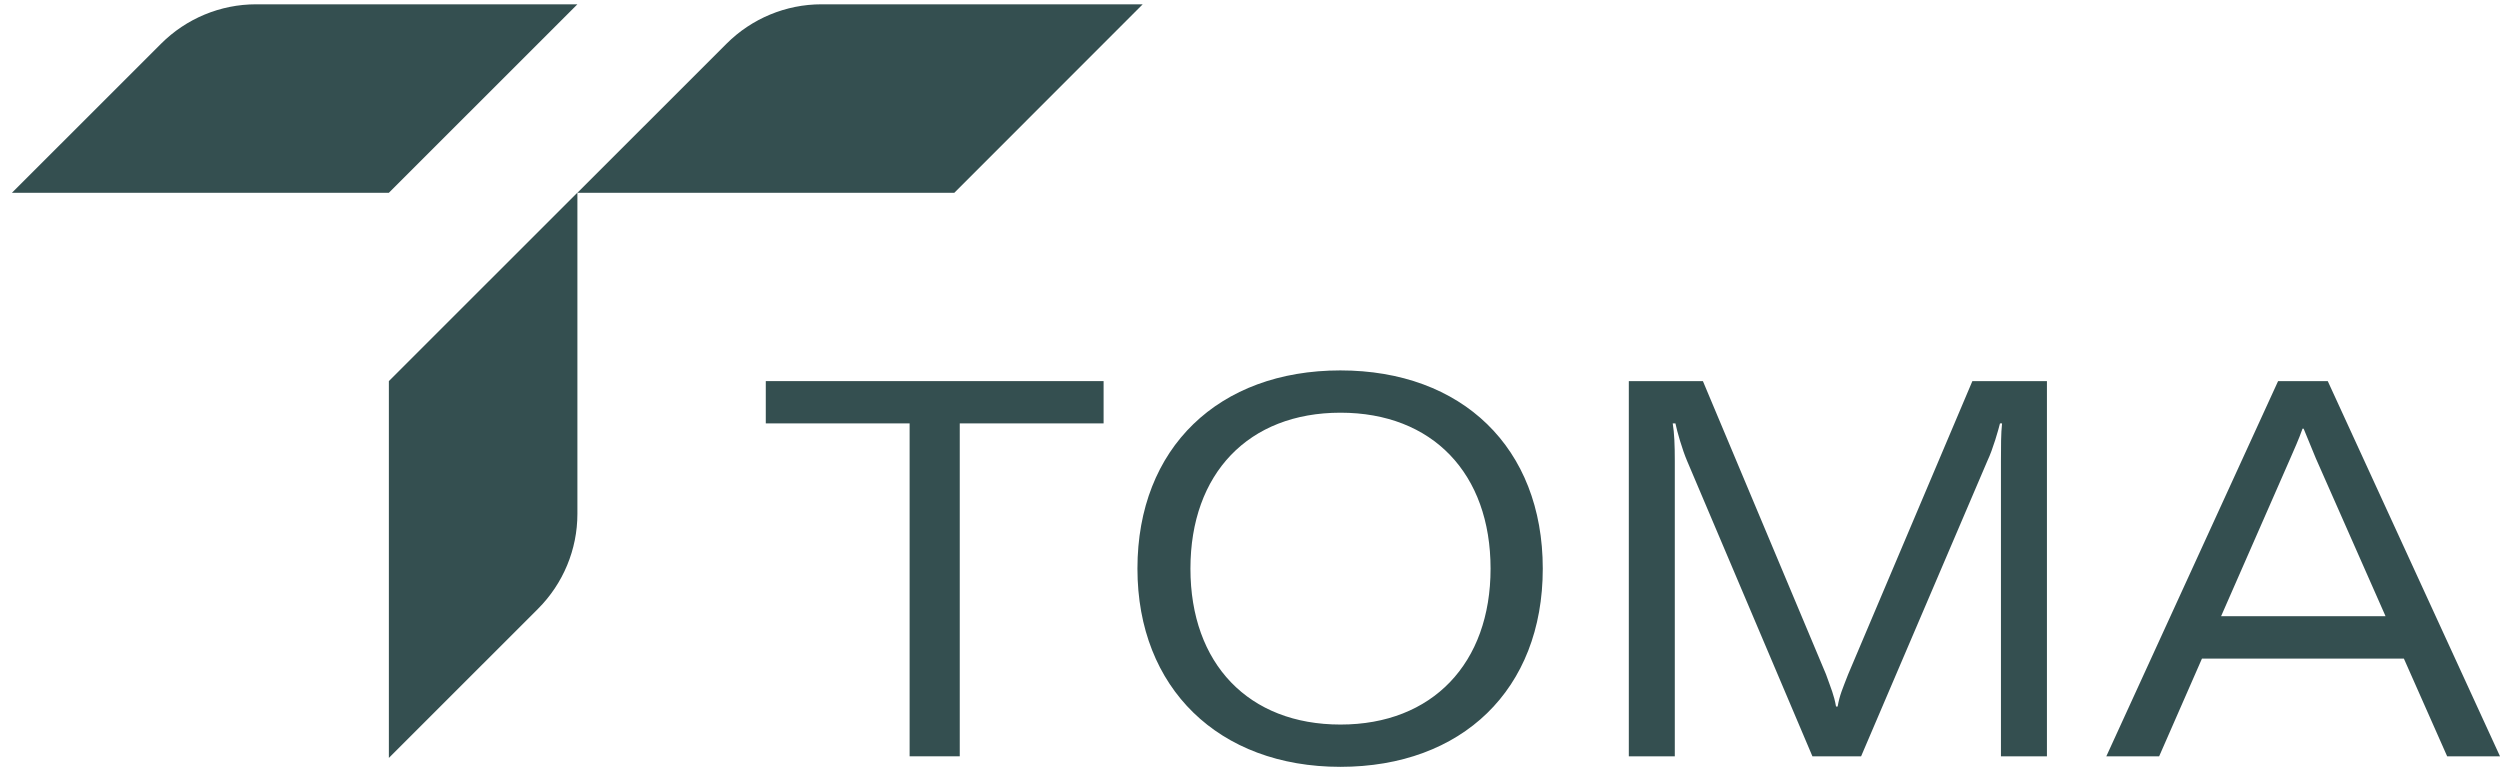
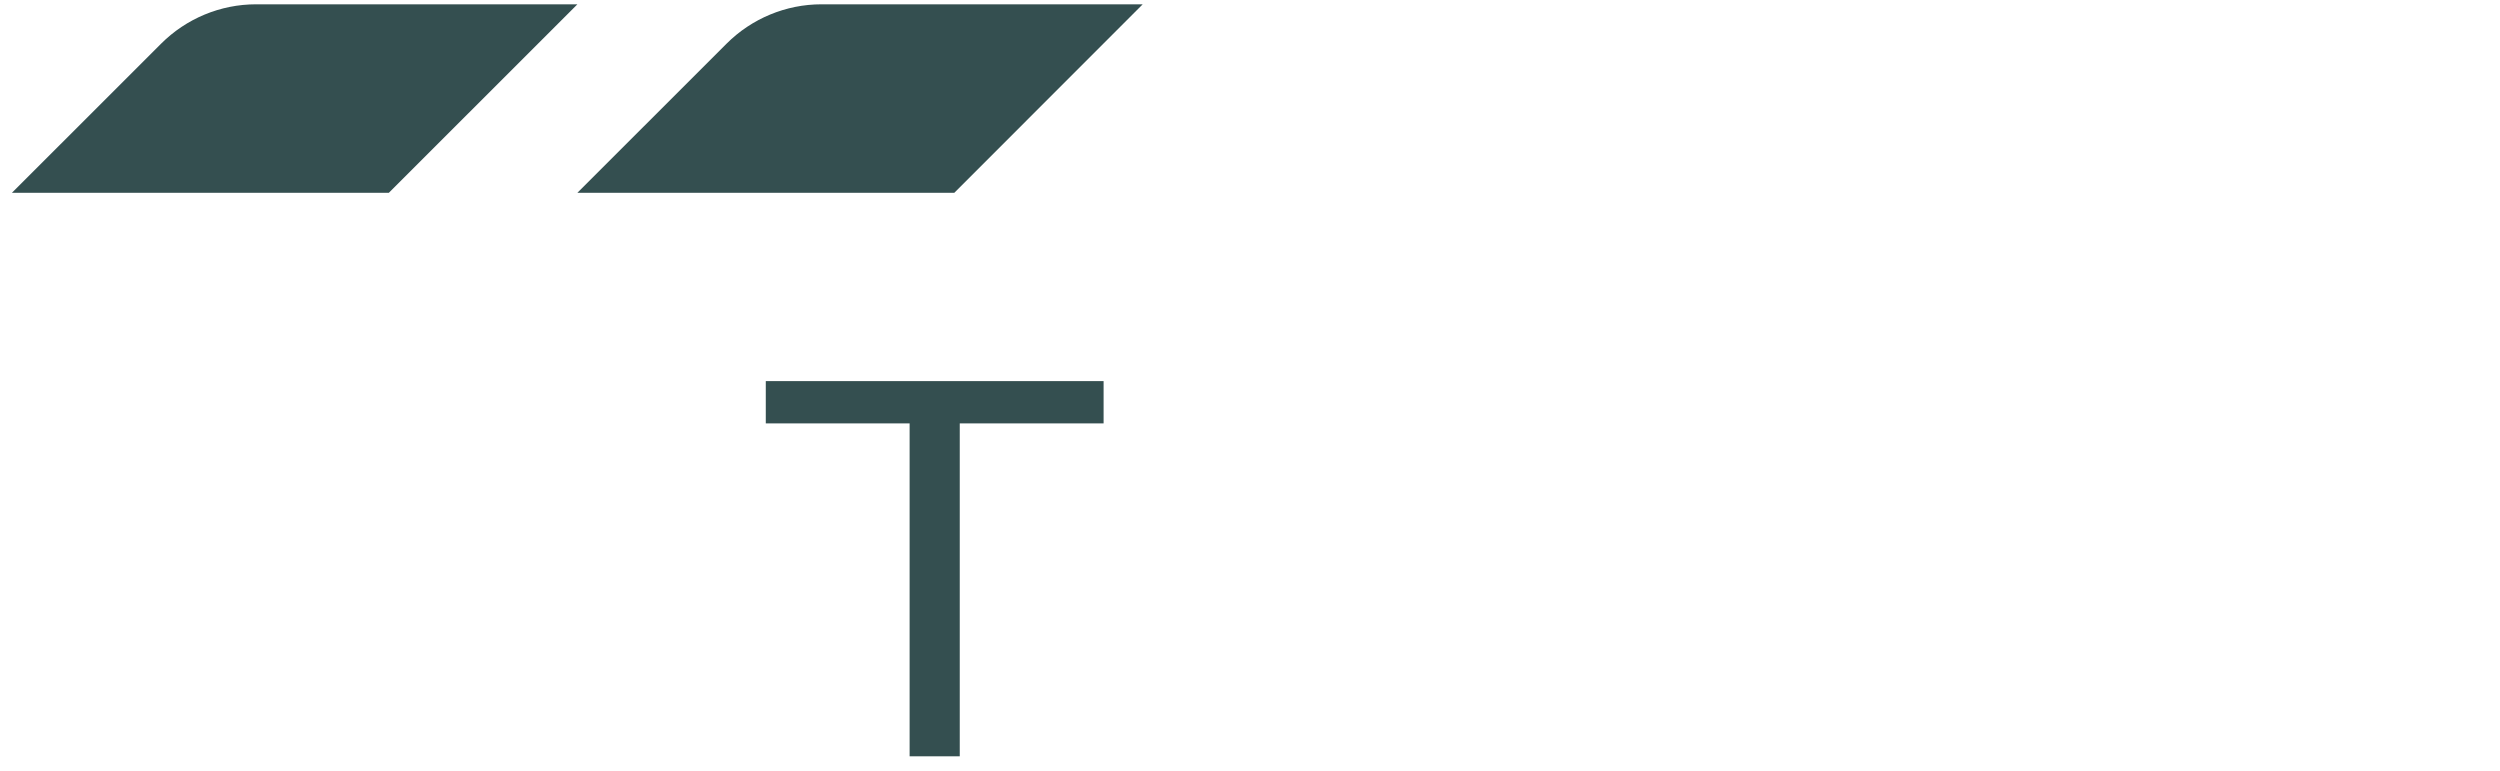
<svg xmlns="http://www.w3.org/2000/svg" width="201" height="62" viewBox="0 0 201 62" fill="none">
  <path d="M73.133 34.041H61.569V30.641H88.729V34.041H77.164V60.807H73.133V34.041Z" fill="#344F50" />
-   <path d="M91.45 45.718C91.45 35.992 97.996 29.781 107.764 29.781C117.531 29.781 124.039 35.979 124.039 45.718C124.039 55.457 117.531 61.654 107.764 61.654C97.996 61.654 91.45 55.328 91.45 45.718ZM119.842 45.718C119.842 38.07 115.17 33.181 107.776 33.181C100.383 33.181 95.711 38.07 95.711 45.718C95.711 53.365 100.383 58.254 107.776 58.254C115.17 58.254 119.842 53.327 119.842 45.718Z" fill="#344F50" />
-   <path d="M130.97 30.641H136.913L146.809 54.212C147.232 55.405 147.451 55.867 147.617 56.804H147.746C147.913 55.867 148.131 55.405 148.593 54.212L158.579 30.641H164.573V60.807H160.876V37.056C160.876 35.953 160.876 34.811 160.966 34.041H160.799C160.671 34.554 160.247 36.081 159.785 37.056L149.633 60.807H145.718L135.642 37.056C135.257 36.158 134.833 34.683 134.705 34.041H134.487C134.615 34.811 134.654 35.786 134.654 37.056V60.807H130.957V30.641H130.97Z" fill="#344F50" />
-   <path d="M183.159 30.641H187.151L201 60.807H196.751L193.273 52.954H177.036L173.596 60.807H169.348L183.159 30.641ZM191.797 49.541L186.188 36.838L185.212 34.465H185.123C184.827 35.311 184.442 36.158 184.147 36.838L178.577 49.541H191.797Z" fill="#344F50" />
-   <path d="M46.423 15.5V41.317C46.423 44.178 45.281 46.924 43.253 48.951L31.265 60.936V30.641L46.423 15.487V15.5Z" fill="#344F50" />
  <path d="M91.874 0.346H66.049C63.187 0.346 60.44 1.488 58.412 3.515L46.423 15.499H76.728L91.874 0.346Z" fill="#344F50" />
  <path d="M46.423 0.346H20.586C17.724 0.346 14.977 1.488 12.949 3.515L0.96 15.499H31.265L46.423 0.346Z" fill="#344F50" />
</svg>